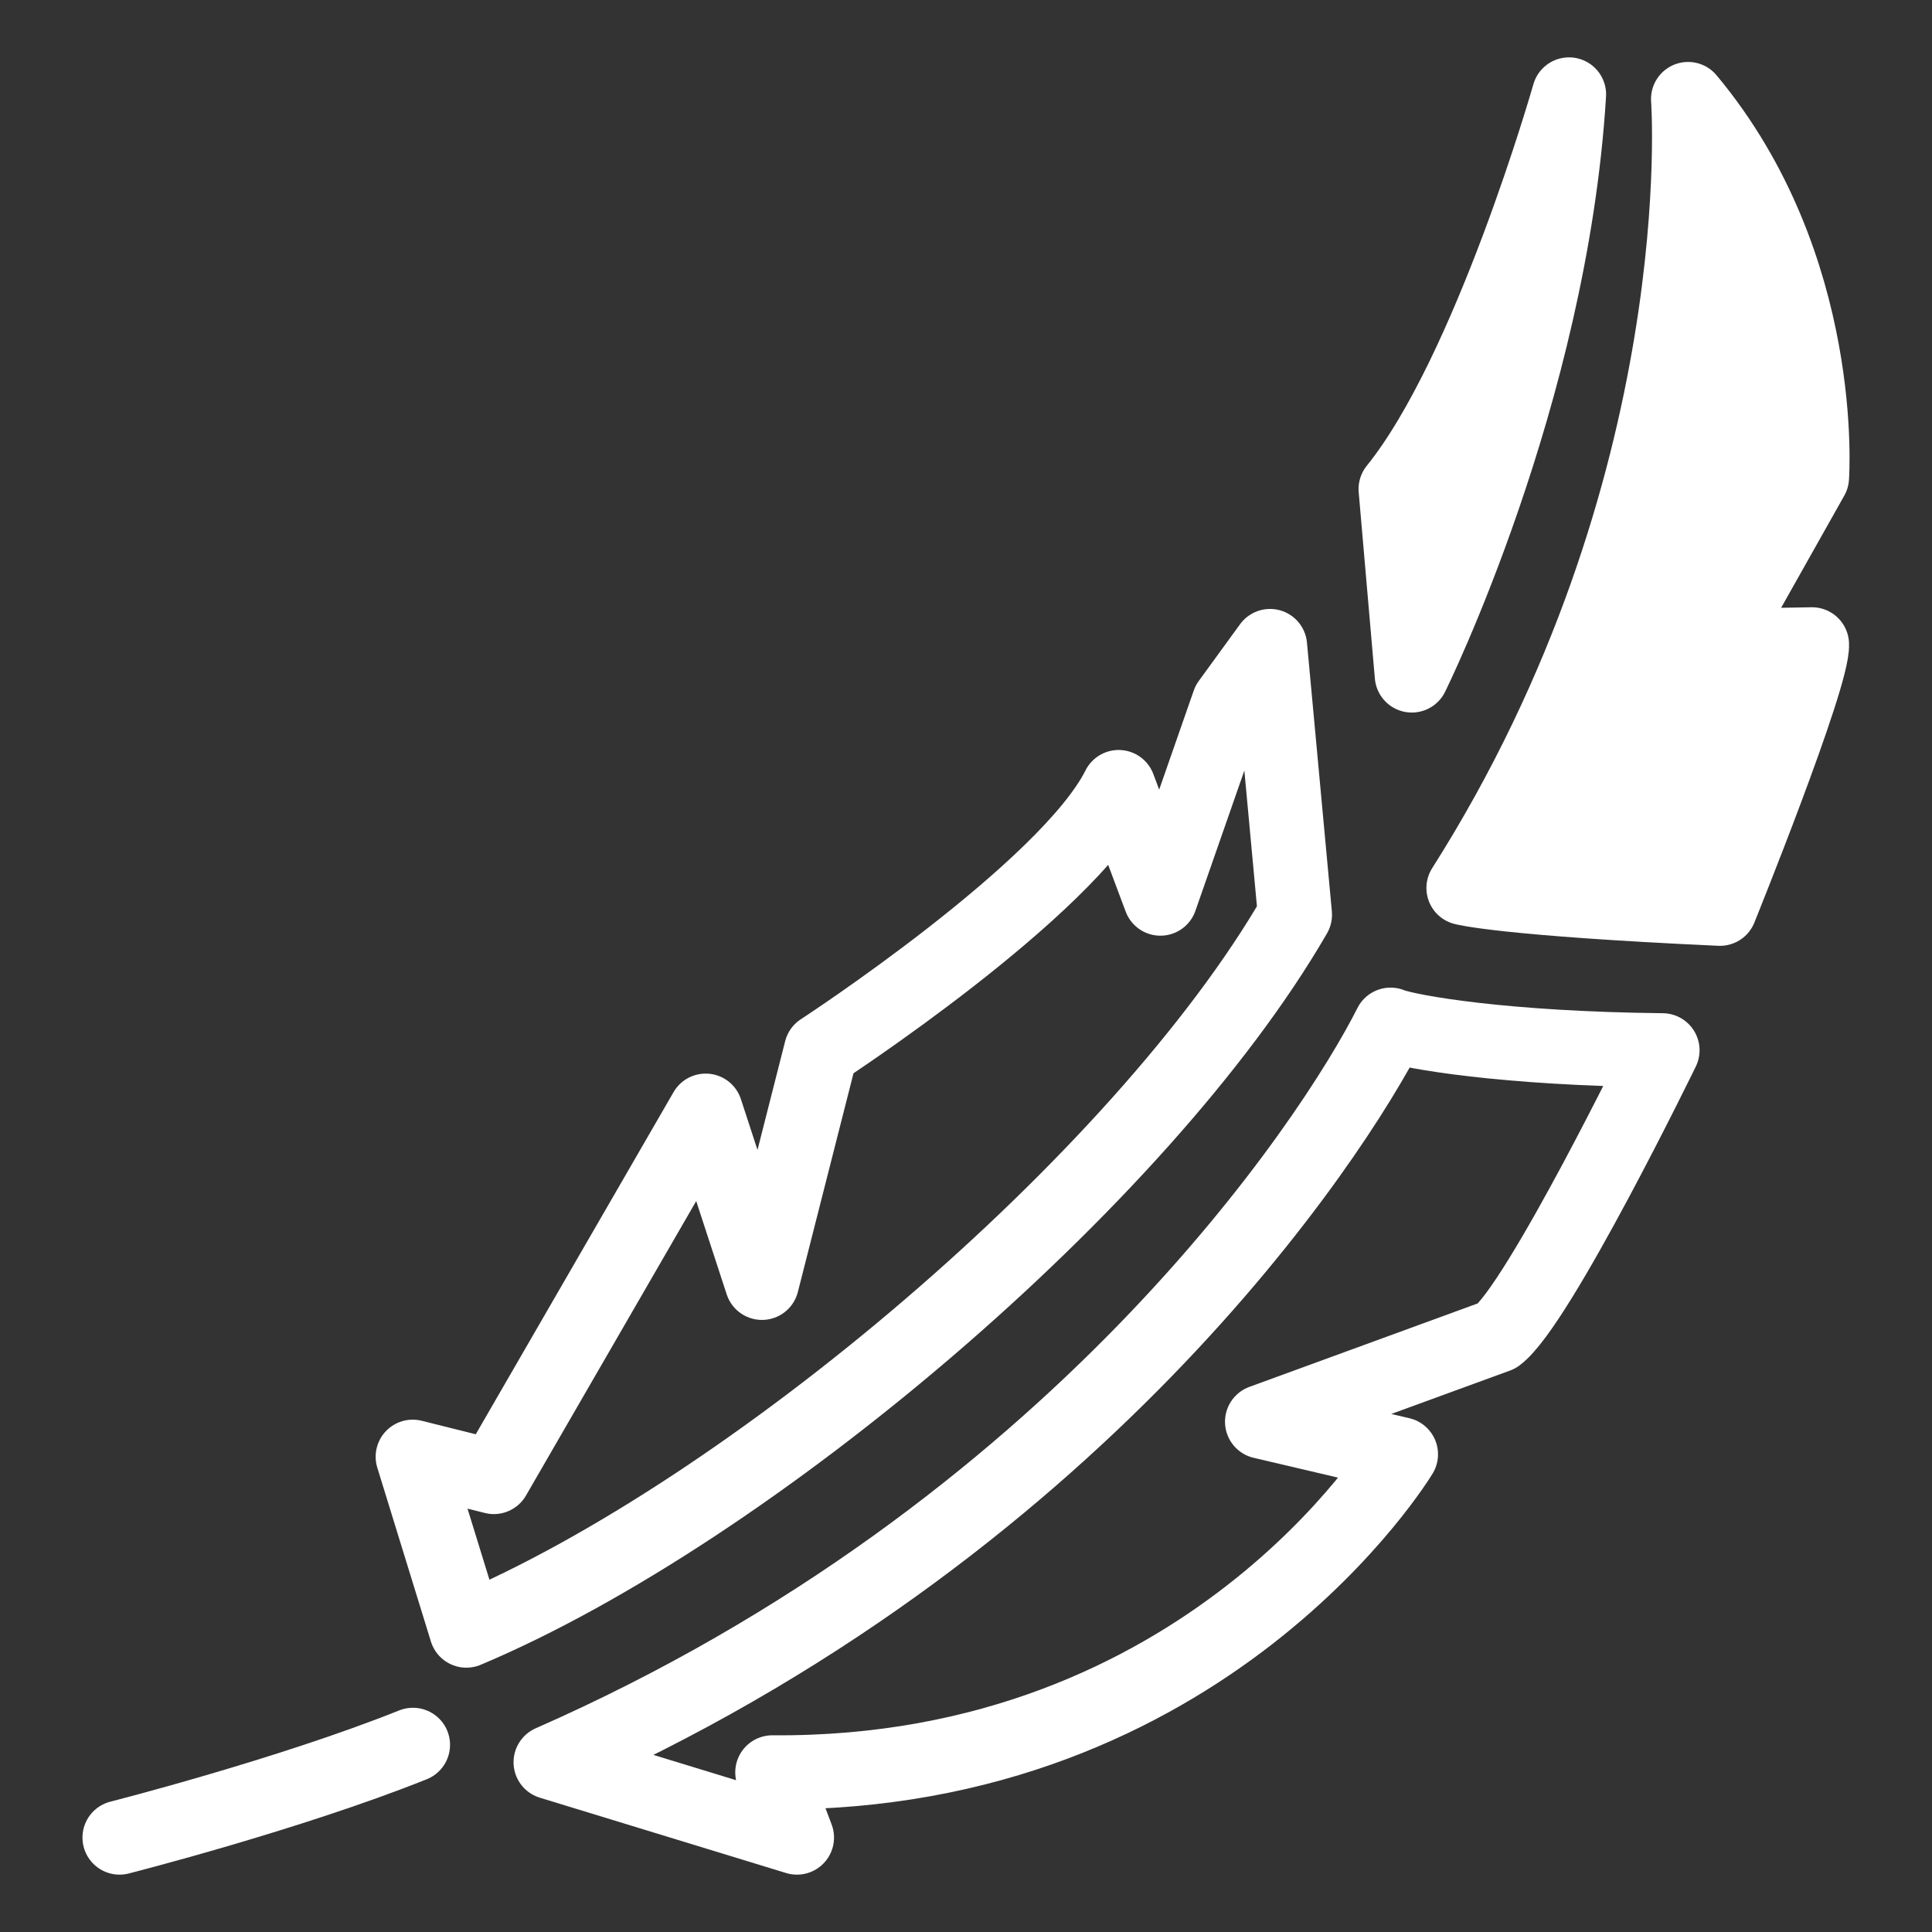
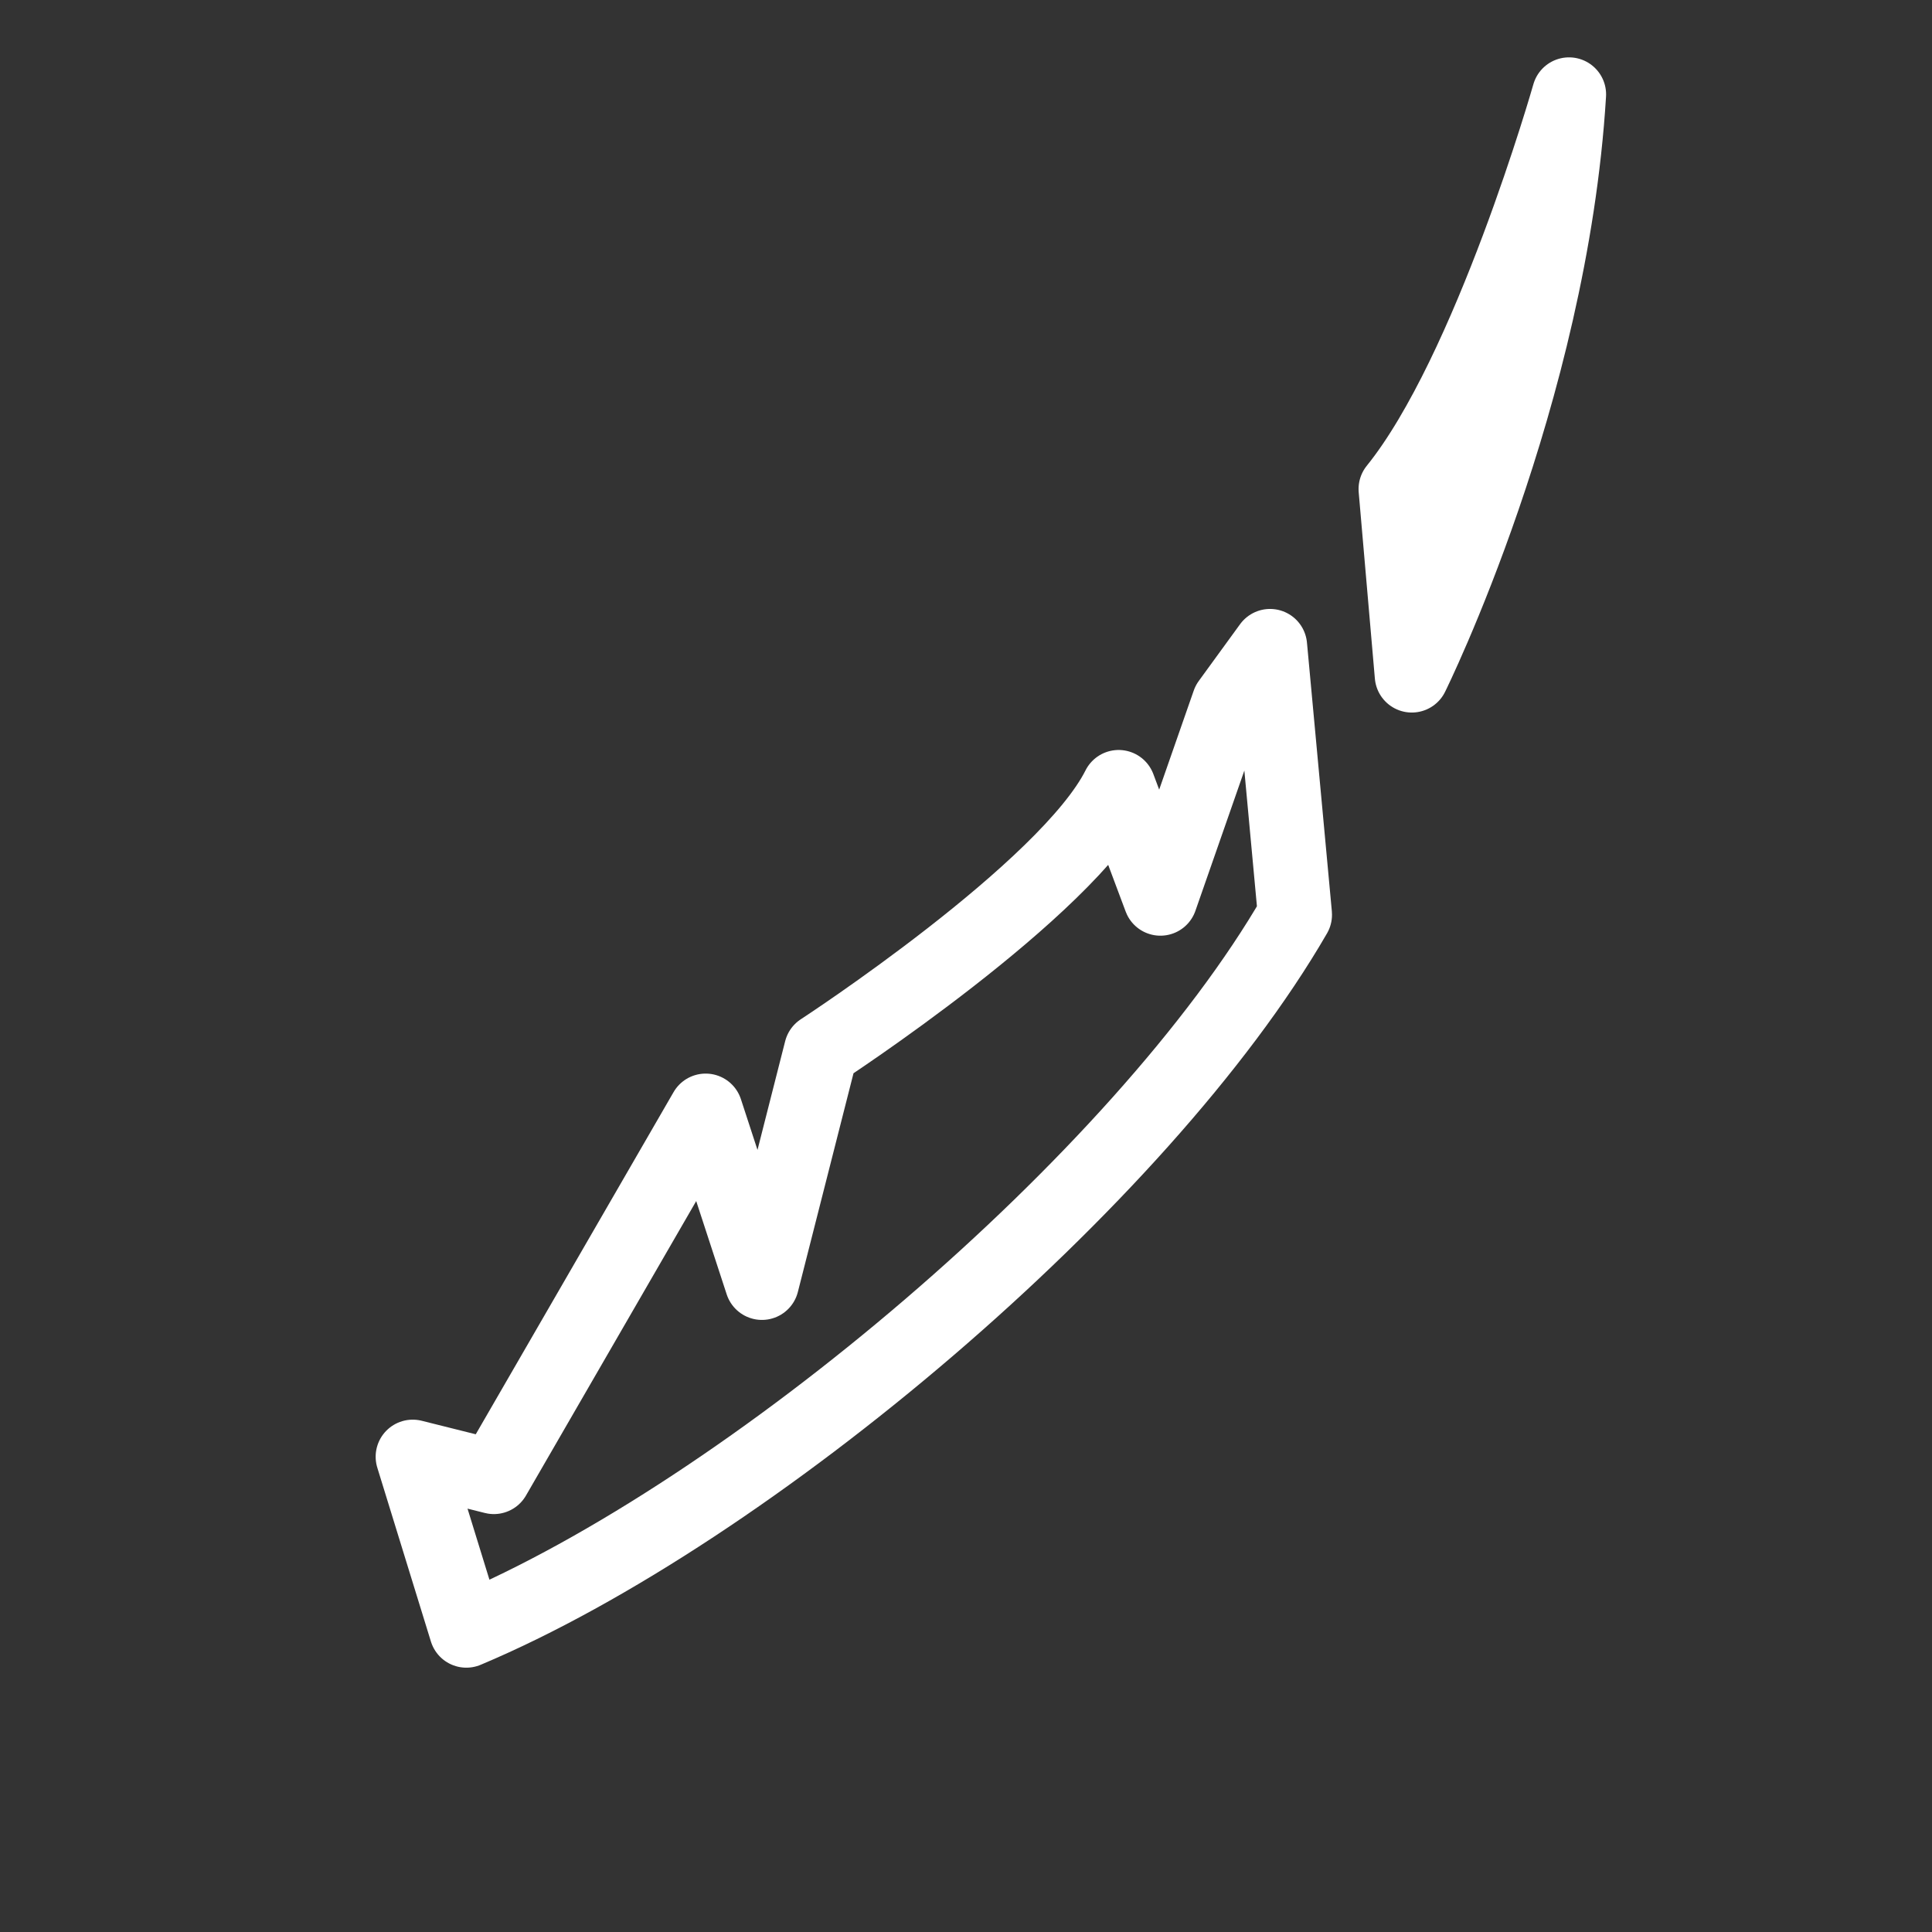
<svg xmlns="http://www.w3.org/2000/svg" id="Layer_1" viewBox="0 0 80 80">
  <rect x="0" y="0" width="80" height="80" fill="#333333" stroke="none" />
  <defs>
    <style>.cls-1{fill:#fff;}.cls-1,.cls-2{stroke-linejoin:round;}.cls-1,.cls-2,.cls-3{stroke:#fff;stroke-width:3.07px;}.cls-2,.cls-3{fill:none;stroke-linecap:round;}.cls-3{stroke-miterlimit:10;}</style>
  </defs>
  <path class="cls-1" d="M57.79,20.25l.67,7.72s5.75-11.62,6.51-24.06c0,0-3.27,11.5-7.18,16.34Z" />
-   <path class="cls-1" d="M69.9,4.1s1.2,16.13-9.3,32.67c0,0,1.62,.45,10.62,.86,0,0,3.88-9.6,3.81-10.95l-3.93,.07,3.93-6.98s.64-8.76-5.13-15.67Z" />
  <path class="cls-2" d="M53.62,37.87l-1.03-11.12-1.71,2.35-2.83,8.11-1.73-4.62c-2.14,4.27-12.32,10.9-12.32,10.9l-2.45,9.63-2.33-7.13-8.77,15.17-3.36-.84,2.22,7.2c11.69-4.92,27.96-18.66,34.31-29.64Z" />
-   <path class="cls-2" d="M57.58,42.43c-2.43,4.82-13.12,21.02-34.78,30.54l10.2,3.12-1.02-2.7c18.02,.14,26.03-13.17,26.03-13.17l-5.75-1.35,9.74-3.56c1.71-1.28,6.84-11.82,6.84-11.82-6.58-.07-10.4-.75-11.25-1.05Z" />
-   <path class="cls-3" d="M4.95,76.09s7-1.78,12.15-3.84" />
</svg>